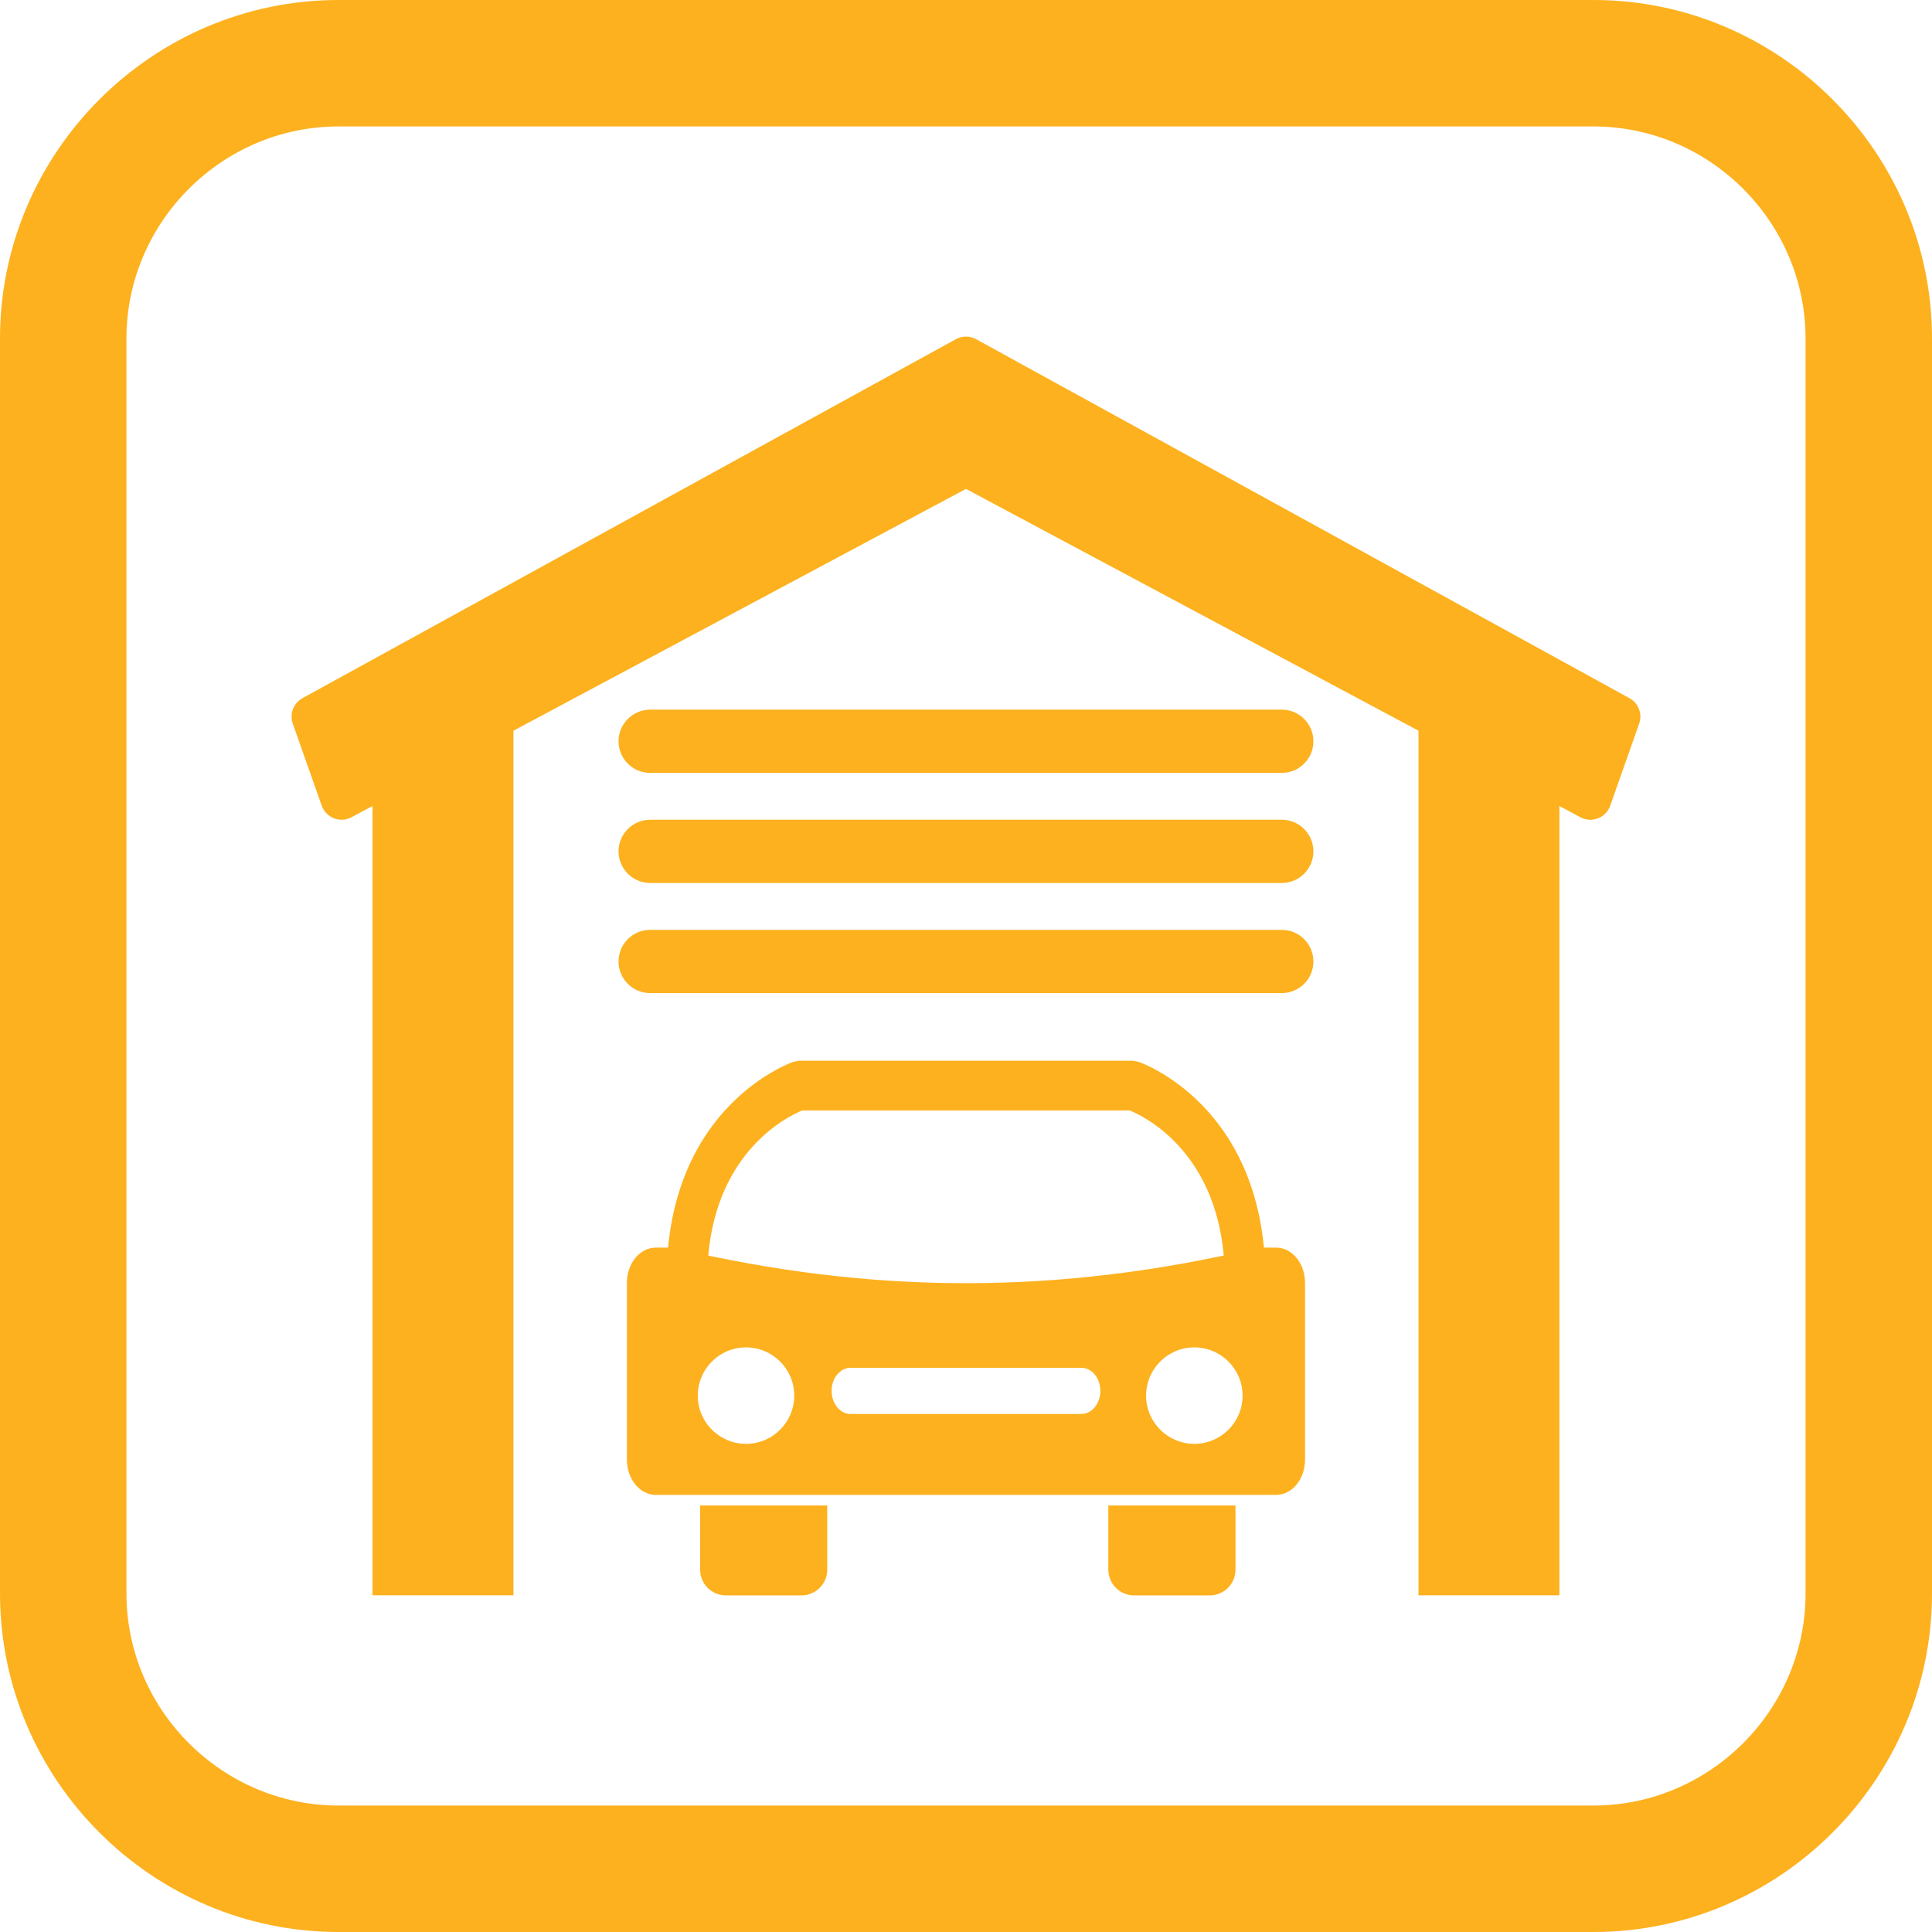
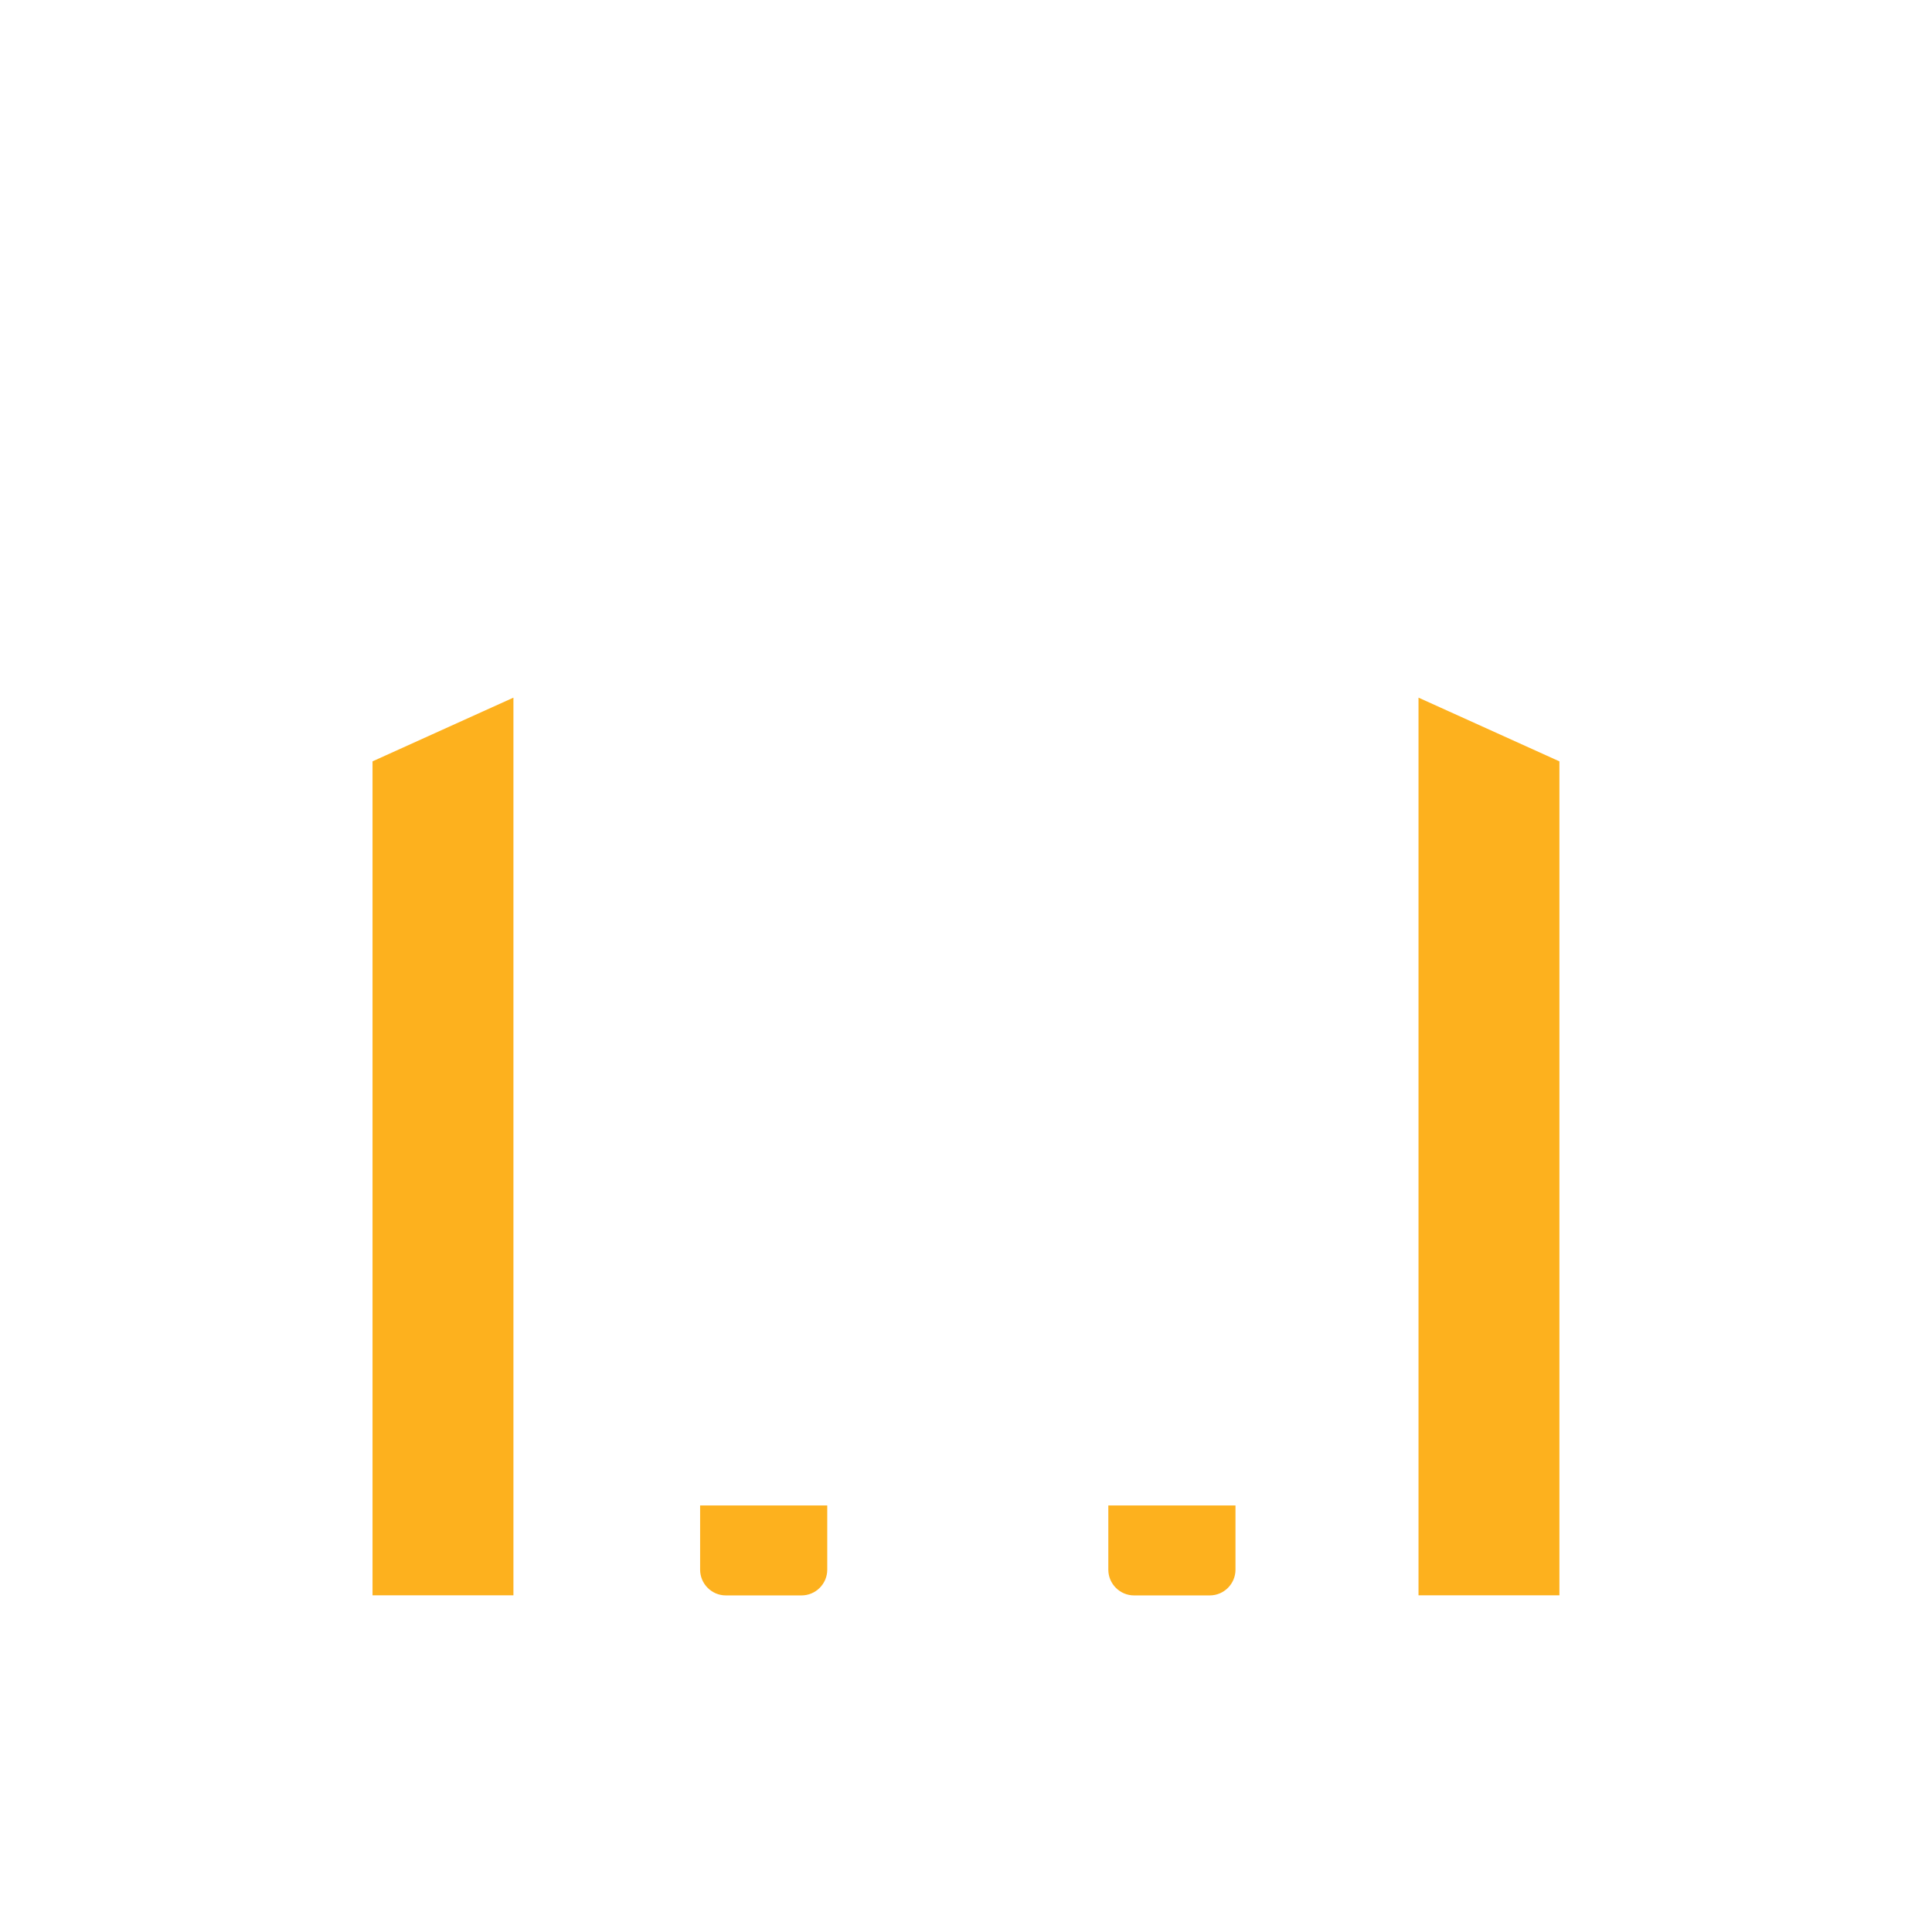
<svg xmlns="http://www.w3.org/2000/svg" width="60" height="60" viewBox="0 0 60 60" fill="none">
  <g clip-path="url(#clip0_83_1895)">
-     <path fill-rule="evenodd" clip-rule="evenodd" d="M20.365 38.746H20.898C27.092 40.219 32.907 40.219 39.1 38.746H39.634C40.127 38.746 40.529 39.237 40.529 39.837V45.334C40.529 45.934 40.127 46.425 39.634 46.425H20.365C19.872 46.425 19.469 45.934 19.469 45.334V39.837C19.469 39.237 19.872 38.746 20.365 38.746ZM37.091 41.844C37.918 41.844 38.589 42.515 38.589 43.342C38.589 44.169 37.918 44.84 37.091 44.84C36.264 44.84 35.593 44.169 35.593 43.342C35.593 42.515 36.264 41.844 37.091 41.844ZM23.168 41.844C23.995 41.844 24.666 42.515 24.666 43.342C24.666 44.169 23.995 44.84 23.168 44.84C22.341 44.84 21.67 44.169 21.67 43.342C21.67 42.515 22.341 41.844 23.168 41.844ZM26.414 42.478H33.584C33.908 42.478 34.173 42.8 34.173 43.195C34.173 43.59 33.908 43.912 33.584 43.912H26.414C26.09 43.912 25.826 43.59 25.826 43.195C25.826 42.8 26.09 42.478 26.414 42.478Z" fill="#FDB11E" />
-     <path fill-rule="evenodd" clip-rule="evenodd" d="M20.701 39.654C20.744 34.285 24.636 32.977 24.647 32.974L24.82 32.943H35.179L35.353 32.974C35.364 32.977 39.256 34.285 39.299 39.654L39.304 40.294L38.789 40.417C35.798 41.128 32.898 41.484 30 41.484C27.101 41.484 24.202 41.128 21.21 40.417L20.695 40.294L20.701 39.654ZM24.914 34.486C24.469 34.669 22.272 35.73 21.992 39.028C24.709 39.637 27.354 39.941 30 39.941C32.645 39.941 35.29 39.637 38.008 39.028C37.727 35.73 35.531 34.669 35.085 34.486H24.914Z" fill="#FDB11E" />
    <path fill-rule="evenodd" clip-rule="evenodd" d="M25.691 46.754V48.749C25.691 49.188 25.332 49.547 24.893 49.547H22.541C22.102 49.547 21.743 49.188 21.743 48.749V46.754H25.691Z" fill="#FDB11E" />
    <path fill-rule="evenodd" clip-rule="evenodd" d="M38.369 46.754V48.749C38.369 49.188 38.01 49.547 37.571 49.547H35.218C34.78 49.547 34.42 49.188 34.42 48.749V46.754H38.369Z" fill="#FDB11E" />
-     <path fill-rule="evenodd" clip-rule="evenodd" d="M9.401 21.678L29.685 10.534C29.89 10.421 30.13 10.43 30.321 10.538L50.605 21.683C50.892 21.84 51.014 22.183 50.903 22.481L50.006 25.023C49.886 25.363 49.513 25.542 49.173 25.422C49.127 25.406 49.084 25.385 49.044 25.36L29.999 15.183L10.915 25.381C10.597 25.55 10.202 25.43 10.033 25.112C10.017 25.083 10.004 25.053 9.993 25.023L9.992 25.023L9.092 22.473C8.983 22.164 9.12 21.828 9.401 21.678Z" fill="#FDB11E" />
    <path fill-rule="evenodd" clip-rule="evenodd" d="M15.945 22.679V48.89V49.544H15.291H12.224H11.569V48.89V24.066V23.645L11.955 23.47L15.022 22.083L15.945 21.666V22.679Z" fill="#FDB11E" />
    <path fill-rule="evenodd" clip-rule="evenodd" d="M48.429 24.066V48.89V49.544H47.774H44.707H44.053V48.89V22.679V21.666L44.976 22.083L48.043 23.47L48.429 23.645V24.066Z" fill="#FDB11E" />
-     <path fill-rule="evenodd" clip-rule="evenodd" d="M20.191 24.003C19.649 24.003 19.209 23.563 19.209 23.021C19.209 22.479 19.649 22.039 20.191 22.039H39.807C40.349 22.039 40.789 22.479 40.789 23.021C40.789 23.563 40.349 24.003 39.807 24.003H20.191ZM20.191 30.841C19.649 30.841 19.209 30.402 19.209 29.86C19.209 29.317 19.649 28.878 20.191 28.878H39.807C40.349 28.878 40.789 29.317 40.789 29.86C40.789 30.402 40.349 30.841 39.807 30.841H20.191ZM20.191 27.422C19.649 27.422 19.209 26.982 19.209 26.44C19.209 25.898 19.649 25.458 20.191 25.458H39.807C40.349 25.458 40.789 25.898 40.789 26.44C40.789 26.982 40.349 27.422 39.807 27.422H20.191Z" fill="#FDB11E" />
-     <path fill-rule="evenodd" clip-rule="evenodd" d="M10.512 0H49.487C55.269 0 60 4.731 60 10.512V49.487C60 55.269 55.269 60 49.487 60H10.512C4.731 60 0 55.269 0 49.487V10.512C0 4.731 4.731 0 10.512 0ZM10.512 3.927C6.898 3.927 3.927 6.898 3.927 10.512V49.487C3.927 53.102 6.898 56.073 10.512 56.073H49.487C53.102 56.073 56.073 53.102 56.073 49.487V10.512C56.073 6.898 53.102 3.927 49.487 3.927H10.512Z" fill="#FDB11E" />
  </g>
  <defs>
    <clipPath id="clip0_83_1895">
      <rect width="60" height="60" fill="white" />
    </clipPath>
  </defs>
</svg>